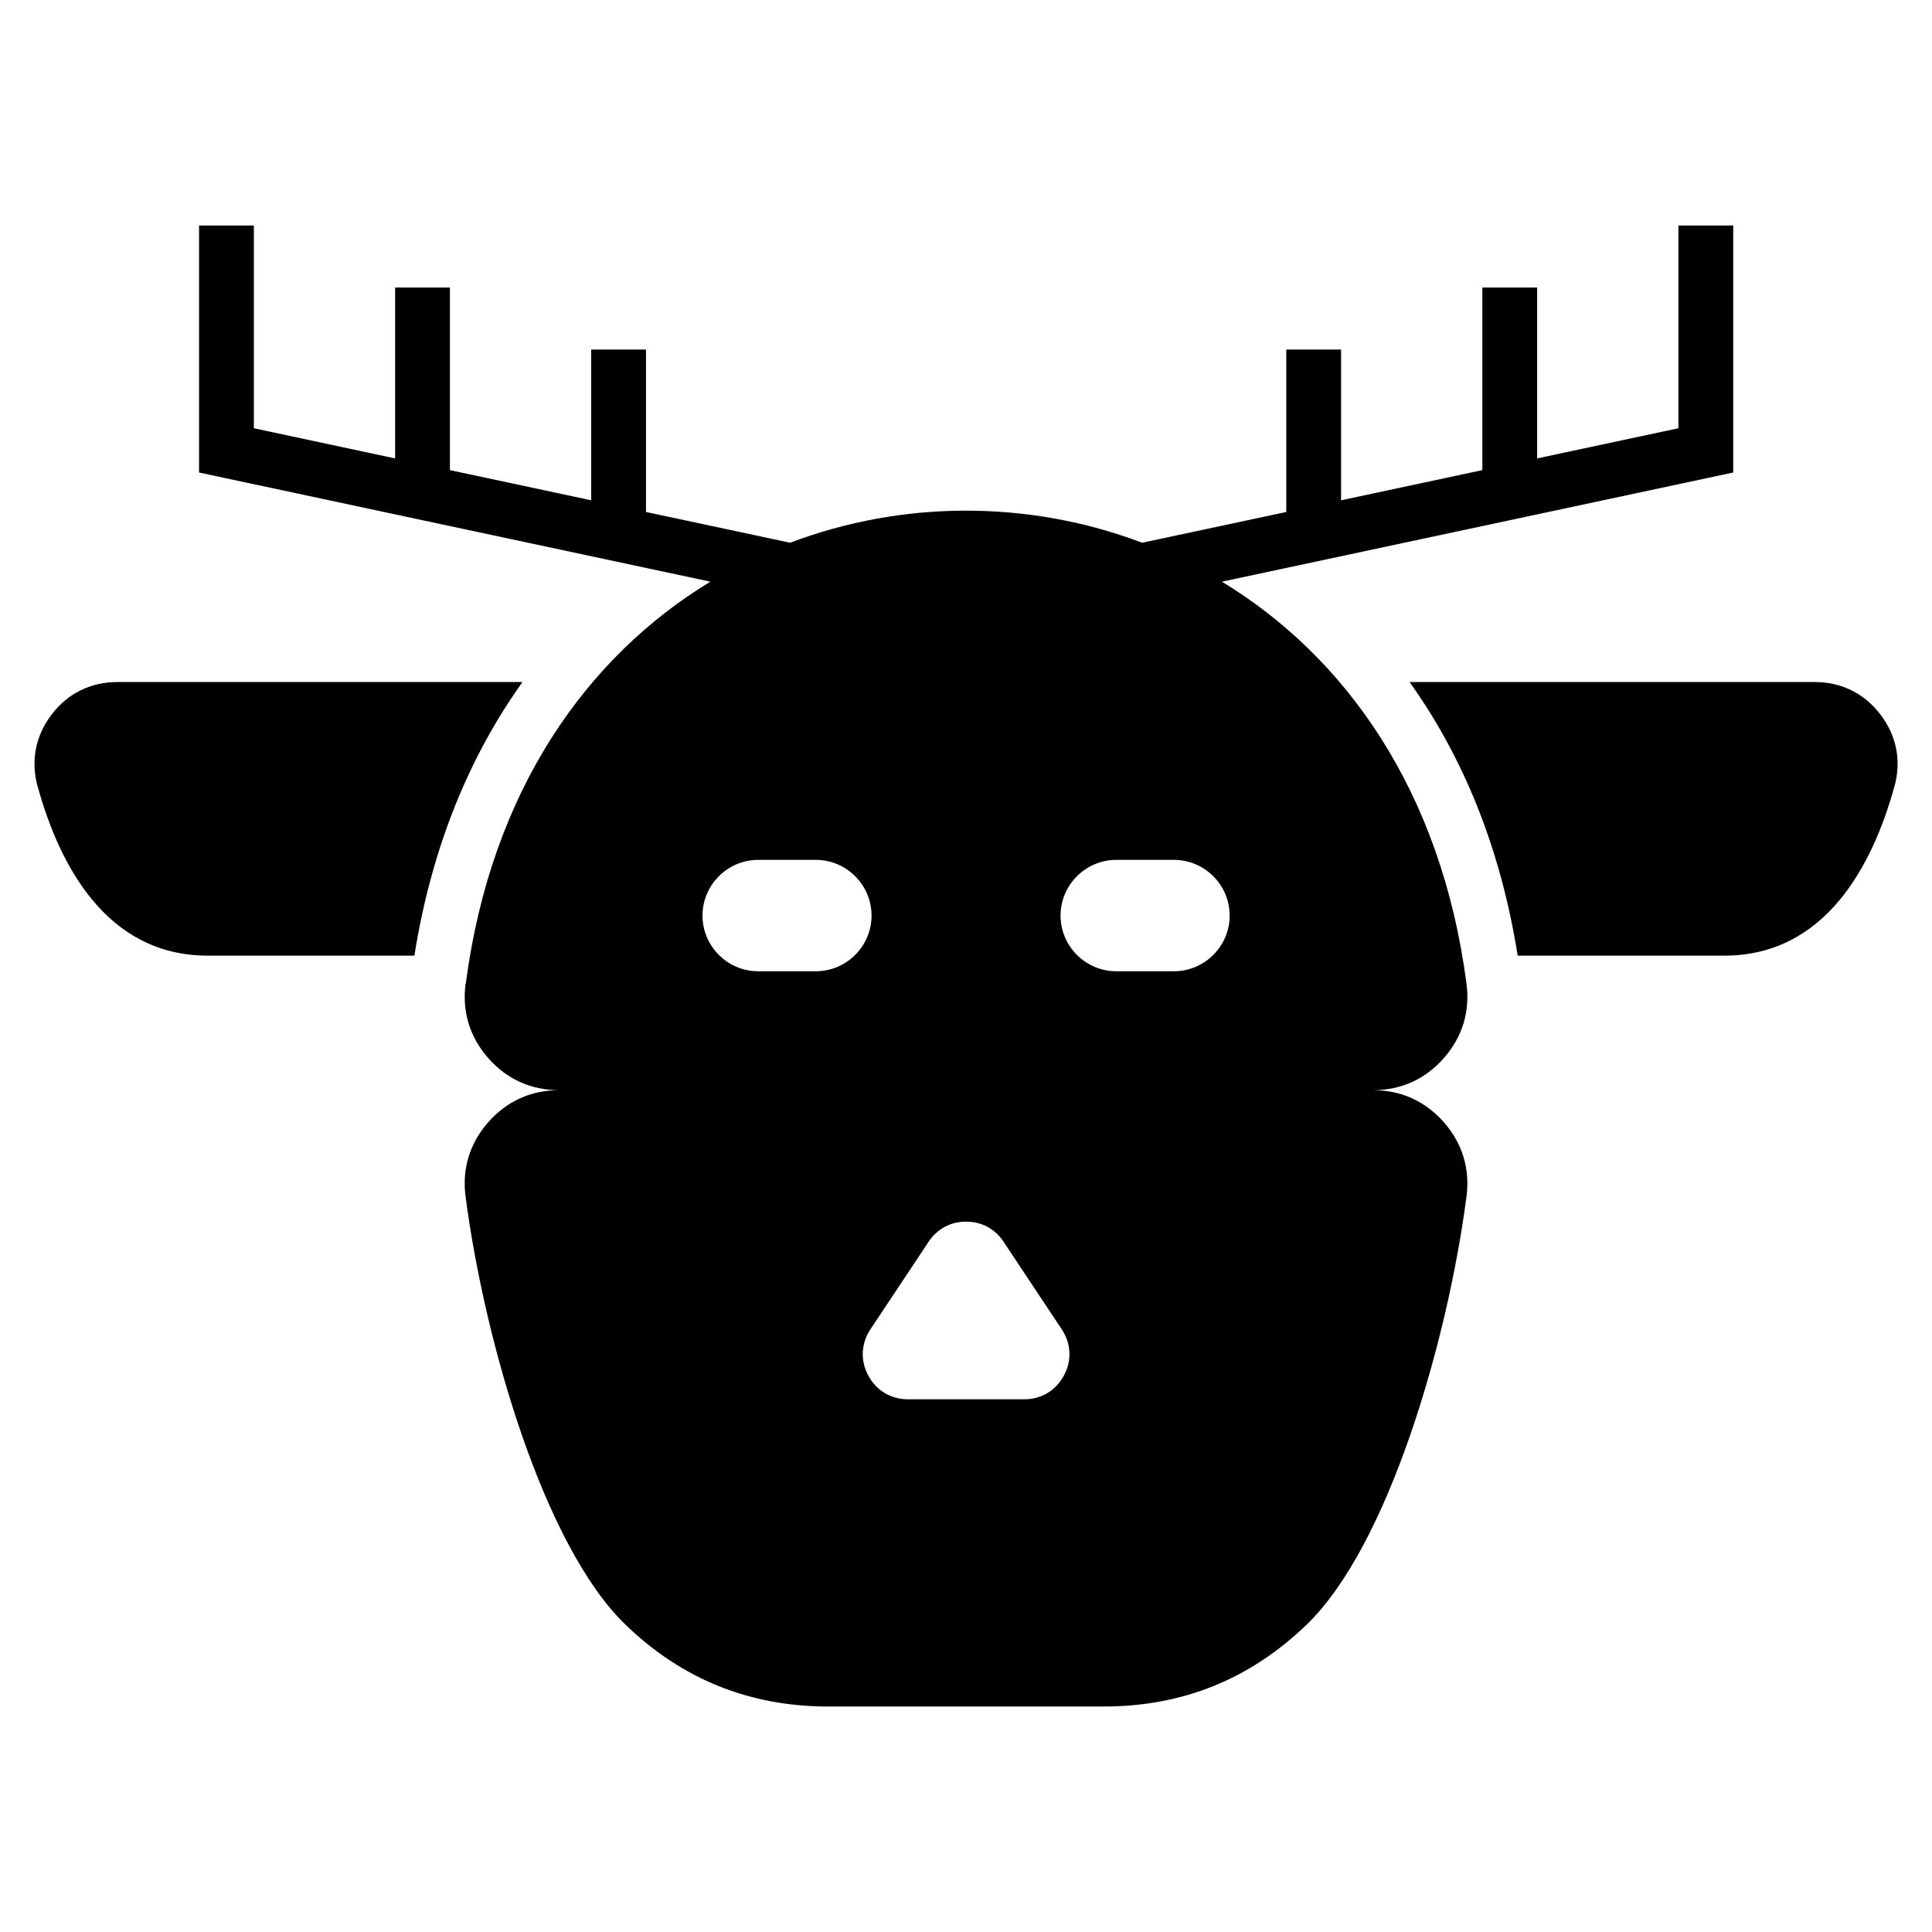
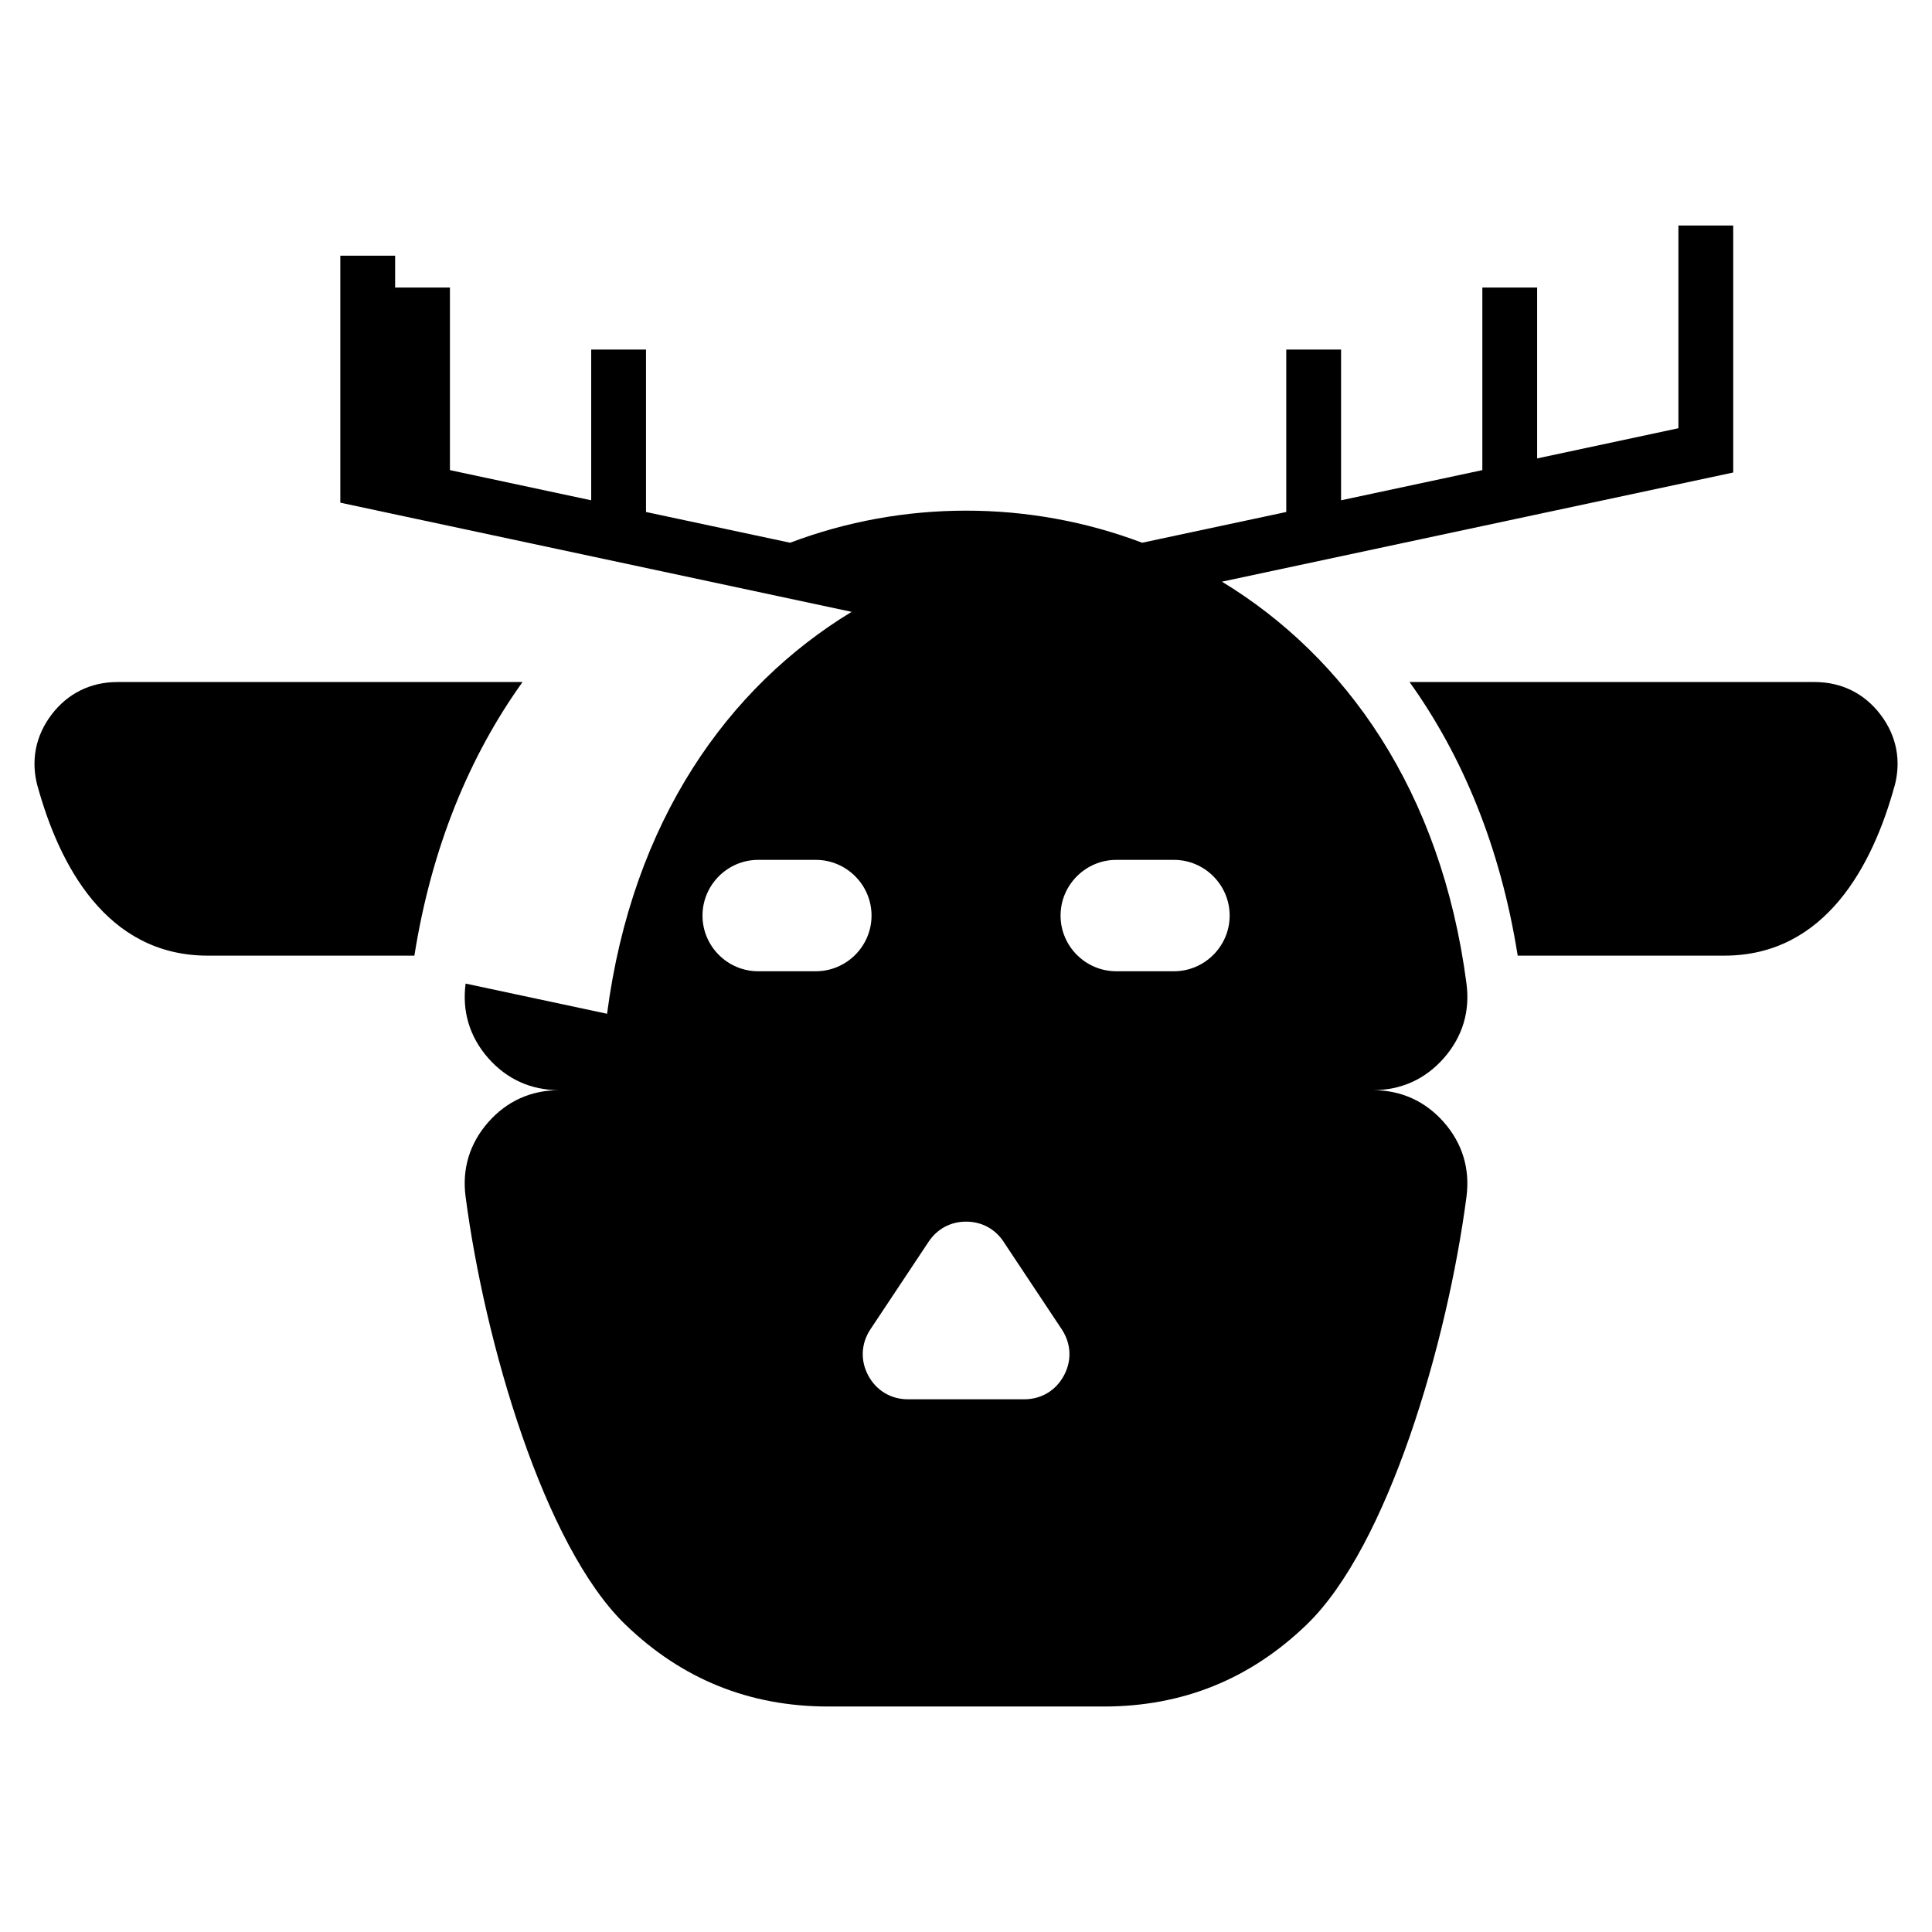
<svg xmlns="http://www.w3.org/2000/svg" fill="#000000" width="800px" height="800px" version="1.1" viewBox="144 144 512 512">
-   <path d="m267.39 404.66c-0.969 7.391 1.074 14.133 5.984 19.738 4.914 5.594 11.336 8.508 18.789 8.508-7.453 0-13.875 2.918-18.789 8.508-4.914 5.609-6.969 12.348-5.984 19.738 5.062 38.664 20.812 92.562 42.305 113.34 14.977 14.496 32.918 21.75 53.777 21.75h73.078c20.844 0 38.785-7.254 53.777-21.75 21.492-20.766 37.242-74.664 42.305-113.34 0.969-7.391-1.074-14.133-5.984-19.738-4.926-5.594-11.336-8.508-18.789-8.508 7.453 0 13.859-2.902 18.789-8.508 4.914-5.609 6.969-12.348 5.984-19.738-6.695-51.191-32.133-86.68-64.812-106.51l135.5-28.93v-65.461h-14.523v53.73l-37.438 7.996v-45.281h-14.523v48.383l-37.438 7.996v-39.949h-14.523v43.047l-38.195 8.148c-29.926-11.336-63.375-11.336-93.285 0l-38.195-8.148v-43.047h-14.523v39.949l-37.438-7.996v-48.383h-14.523v45.281l-37.438-7.996v-53.73h-14.523v65.461l135.5 28.93c-32.676 19.832-58.113 55.32-64.812 106.51zm-113.4-52.207c5.652 20.48 18.062 44.801 45.055 44.801h54.773c4.578-28.898 14.723-53.066 28.656-72.504h-107.4c-7.059 0-13.133 3.008-17.41 8.629s-5.562 12.273-3.688 19.09zm492.04 0c-5.652 20.48-18.062 44.801-45.055 44.801h-54.773c-4.578-28.898-14.723-53.066-28.656-72.504h107.4c7.059 0 13.133 3.008 17.41 8.629 4.277 5.621 5.562 12.273 3.688 19.09zm-301.11 19.422h15.281c8.117 0 14.766 6.637 14.766 14.766 0 8.117-6.648 14.75-14.766 14.75h-15.281c-8.117 0-14.75-6.637-14.75-14.75 0-8.117 6.637-14.766 14.75-14.766zm65.039 101.21 15.418 23.199c2.492 3.762 2.719 8.27 0.574 12.242-2.133 3.977-6 6.301-10.52 6.301h-30.816c-4.519 0-8.387-2.328-10.52-6.301-2.133-3.977-1.918-8.48 0.574-12.242l15.418-23.199c2.281-3.43 5.82-5.336 9.945-5.336 4.109 0 7.664 1.906 9.945 5.336zm45.148-101.21h-15.281c-8.117 0-14.766 6.637-14.766 14.766 0 8.117 6.637 14.75 14.766 14.75h15.281c8.117 0 14.766-6.637 14.766-14.75 0-8.117-6.637-14.766-14.766-14.766z" fill-rule="evenodd" />
+   <path d="m267.39 404.66c-0.969 7.391 1.074 14.133 5.984 19.738 4.914 5.594 11.336 8.508 18.789 8.508-7.453 0-13.875 2.918-18.789 8.508-4.914 5.609-6.969 12.348-5.984 19.738 5.062 38.664 20.812 92.562 42.305 113.34 14.977 14.496 32.918 21.75 53.777 21.75h73.078c20.844 0 38.785-7.254 53.777-21.75 21.492-20.766 37.242-74.664 42.305-113.34 0.969-7.391-1.074-14.133-5.984-19.738-4.926-5.594-11.336-8.508-18.789-8.508 7.453 0 13.859-2.902 18.789-8.508 4.914-5.609 6.969-12.348 5.984-19.738-6.695-51.191-32.133-86.68-64.812-106.51l135.5-28.93v-65.461h-14.523v53.73l-37.438 7.996v-45.281h-14.523v48.383l-37.438 7.996v-39.949h-14.523v43.047l-38.195 8.148c-29.926-11.336-63.375-11.336-93.285 0l-38.195-8.148v-43.047h-14.523v39.949l-37.438-7.996v-48.383h-14.523v45.281v-53.73h-14.523v65.461l135.5 28.93c-32.676 19.832-58.113 55.32-64.812 106.51zm-113.4-52.207c5.652 20.48 18.062 44.801 45.055 44.801h54.773c4.578-28.898 14.723-53.066 28.656-72.504h-107.4c-7.059 0-13.133 3.008-17.41 8.629s-5.562 12.273-3.688 19.09zm492.04 0c-5.652 20.48-18.062 44.801-45.055 44.801h-54.773c-4.578-28.898-14.723-53.066-28.656-72.504h107.4c7.059 0 13.133 3.008 17.41 8.629 4.277 5.621 5.562 12.273 3.688 19.09zm-301.11 19.422h15.281c8.117 0 14.766 6.637 14.766 14.766 0 8.117-6.648 14.75-14.766 14.75h-15.281c-8.117 0-14.75-6.637-14.75-14.75 0-8.117 6.637-14.766 14.75-14.766zm65.039 101.21 15.418 23.199c2.492 3.762 2.719 8.27 0.574 12.242-2.133 3.977-6 6.301-10.52 6.301h-30.816c-4.519 0-8.387-2.328-10.52-6.301-2.133-3.977-1.918-8.48 0.574-12.242l15.418-23.199c2.281-3.43 5.82-5.336 9.945-5.336 4.109 0 7.664 1.906 9.945 5.336zm45.148-101.21h-15.281c-8.117 0-14.766 6.637-14.766 14.766 0 8.117 6.637 14.75 14.766 14.75h15.281c8.117 0 14.766-6.637 14.766-14.75 0-8.117-6.637-14.766-14.766-14.766z" fill-rule="evenodd" />
</svg>